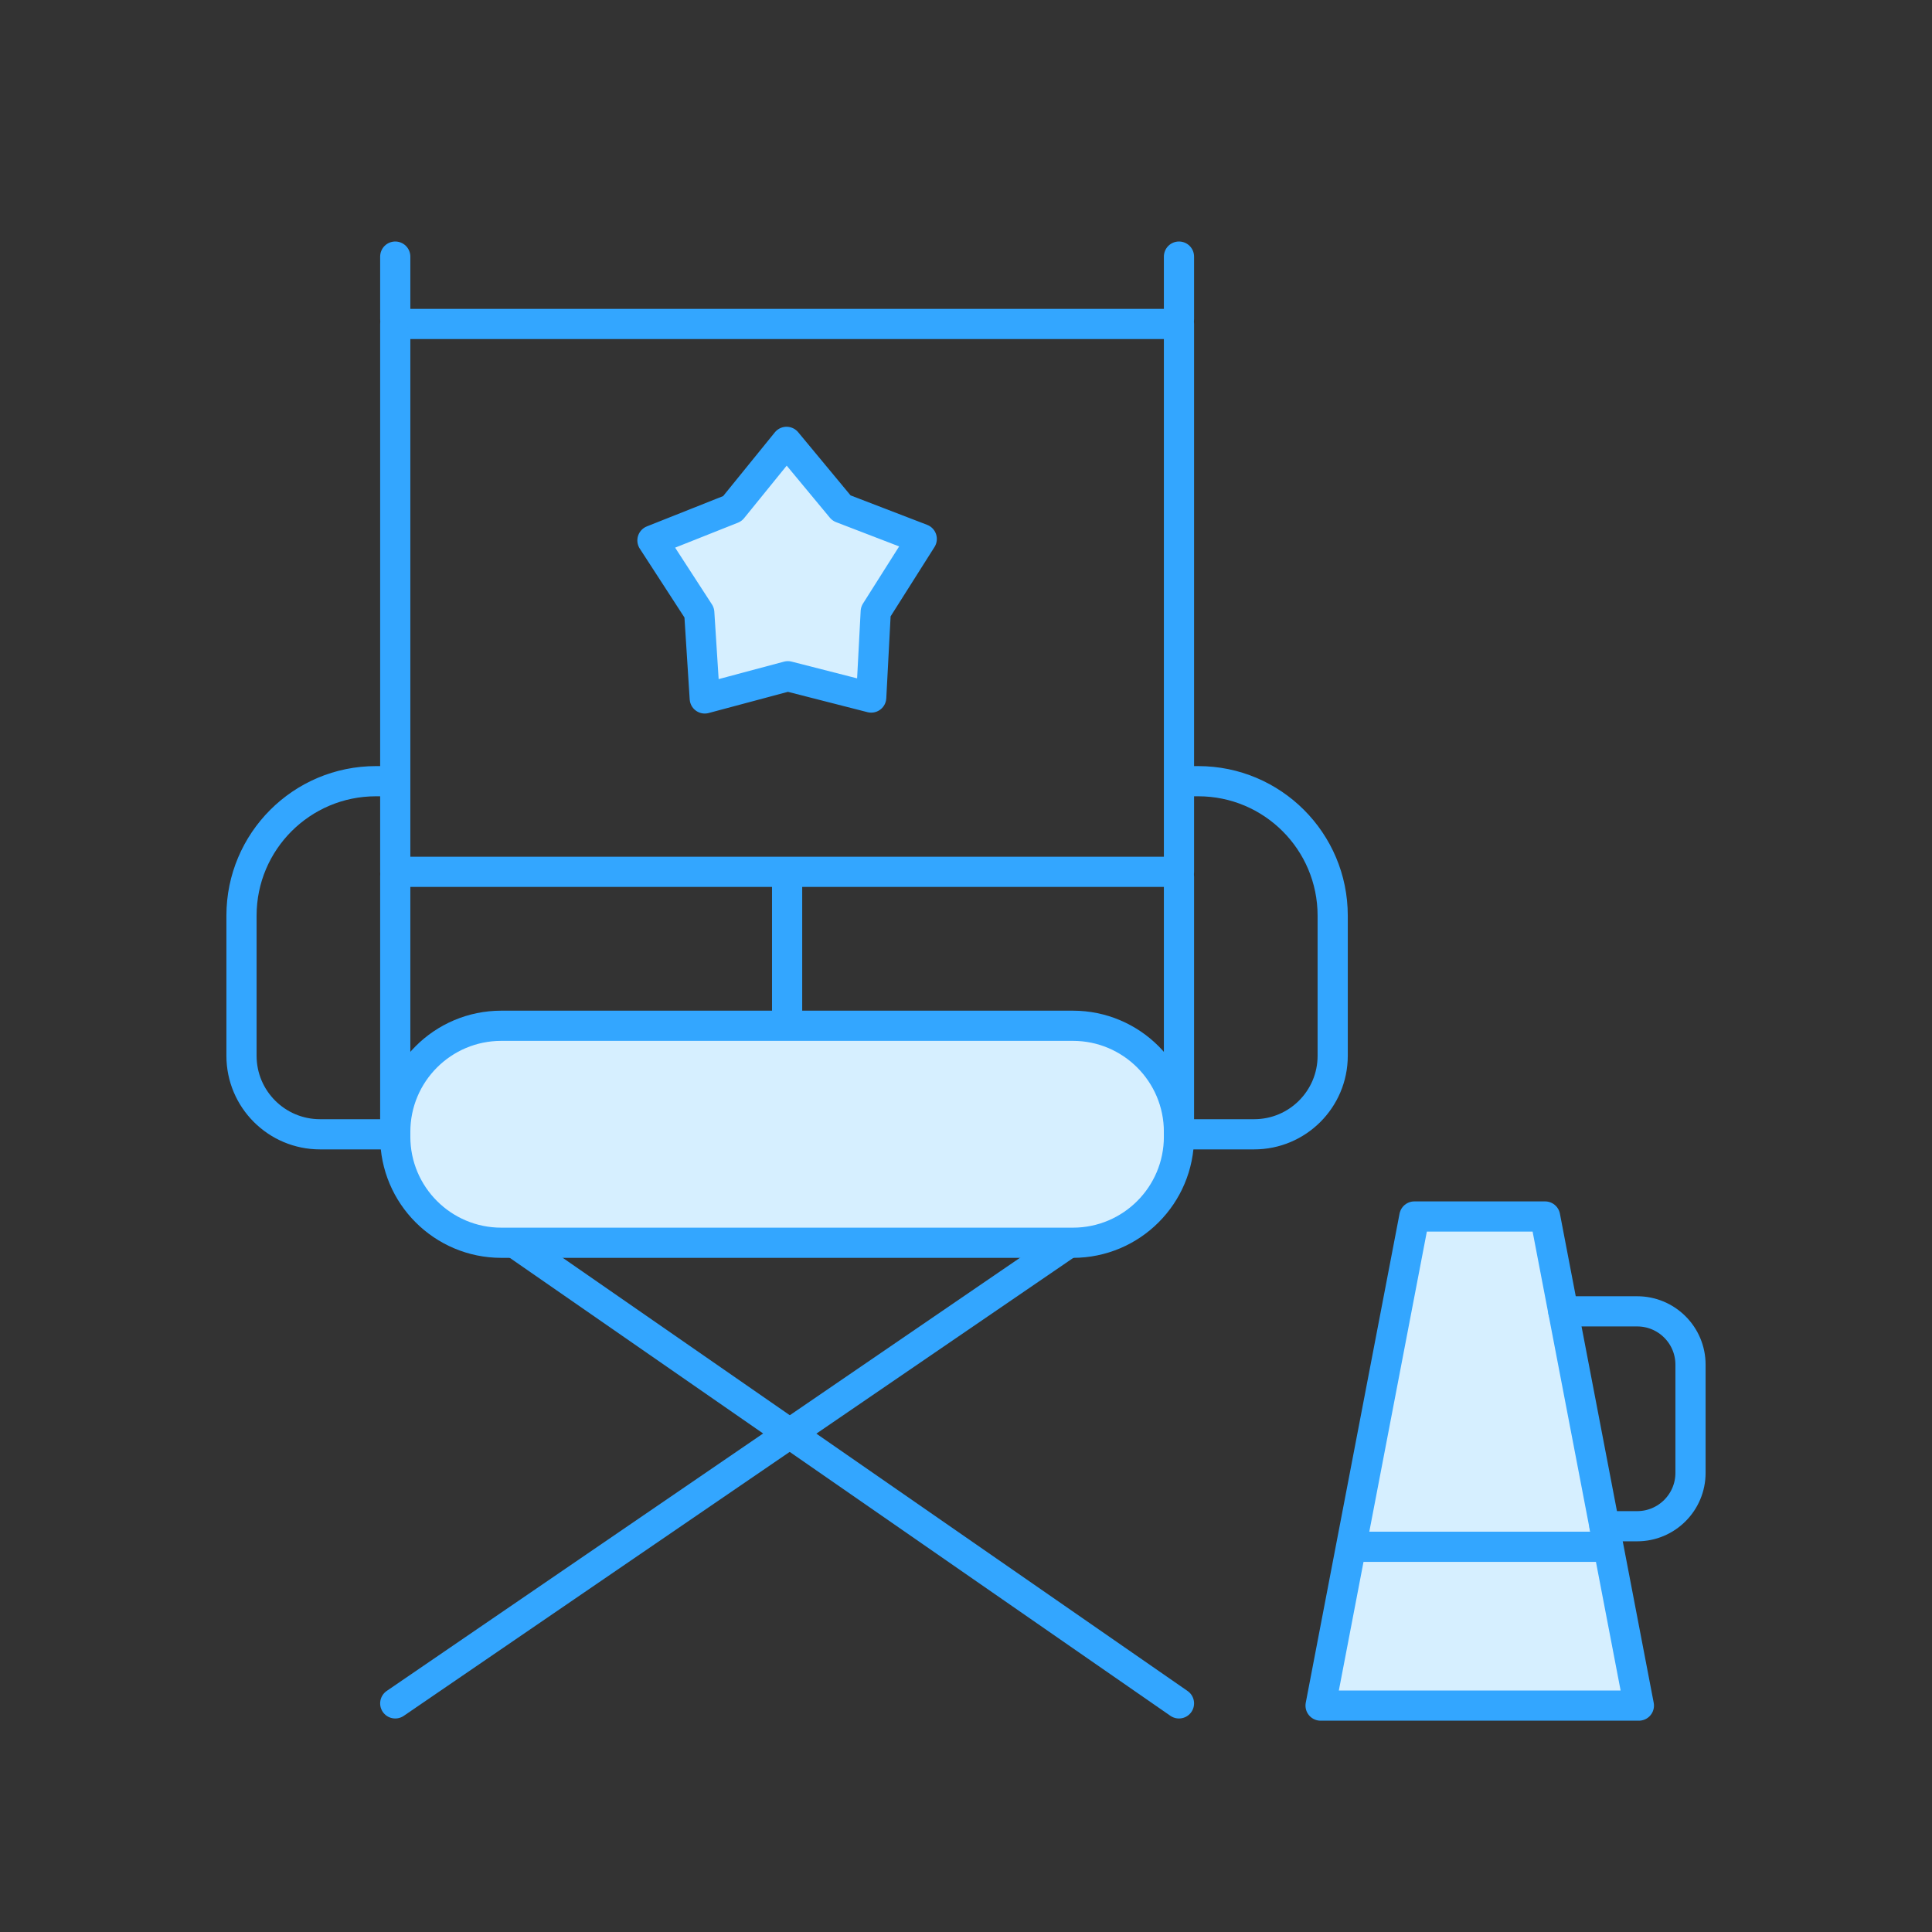
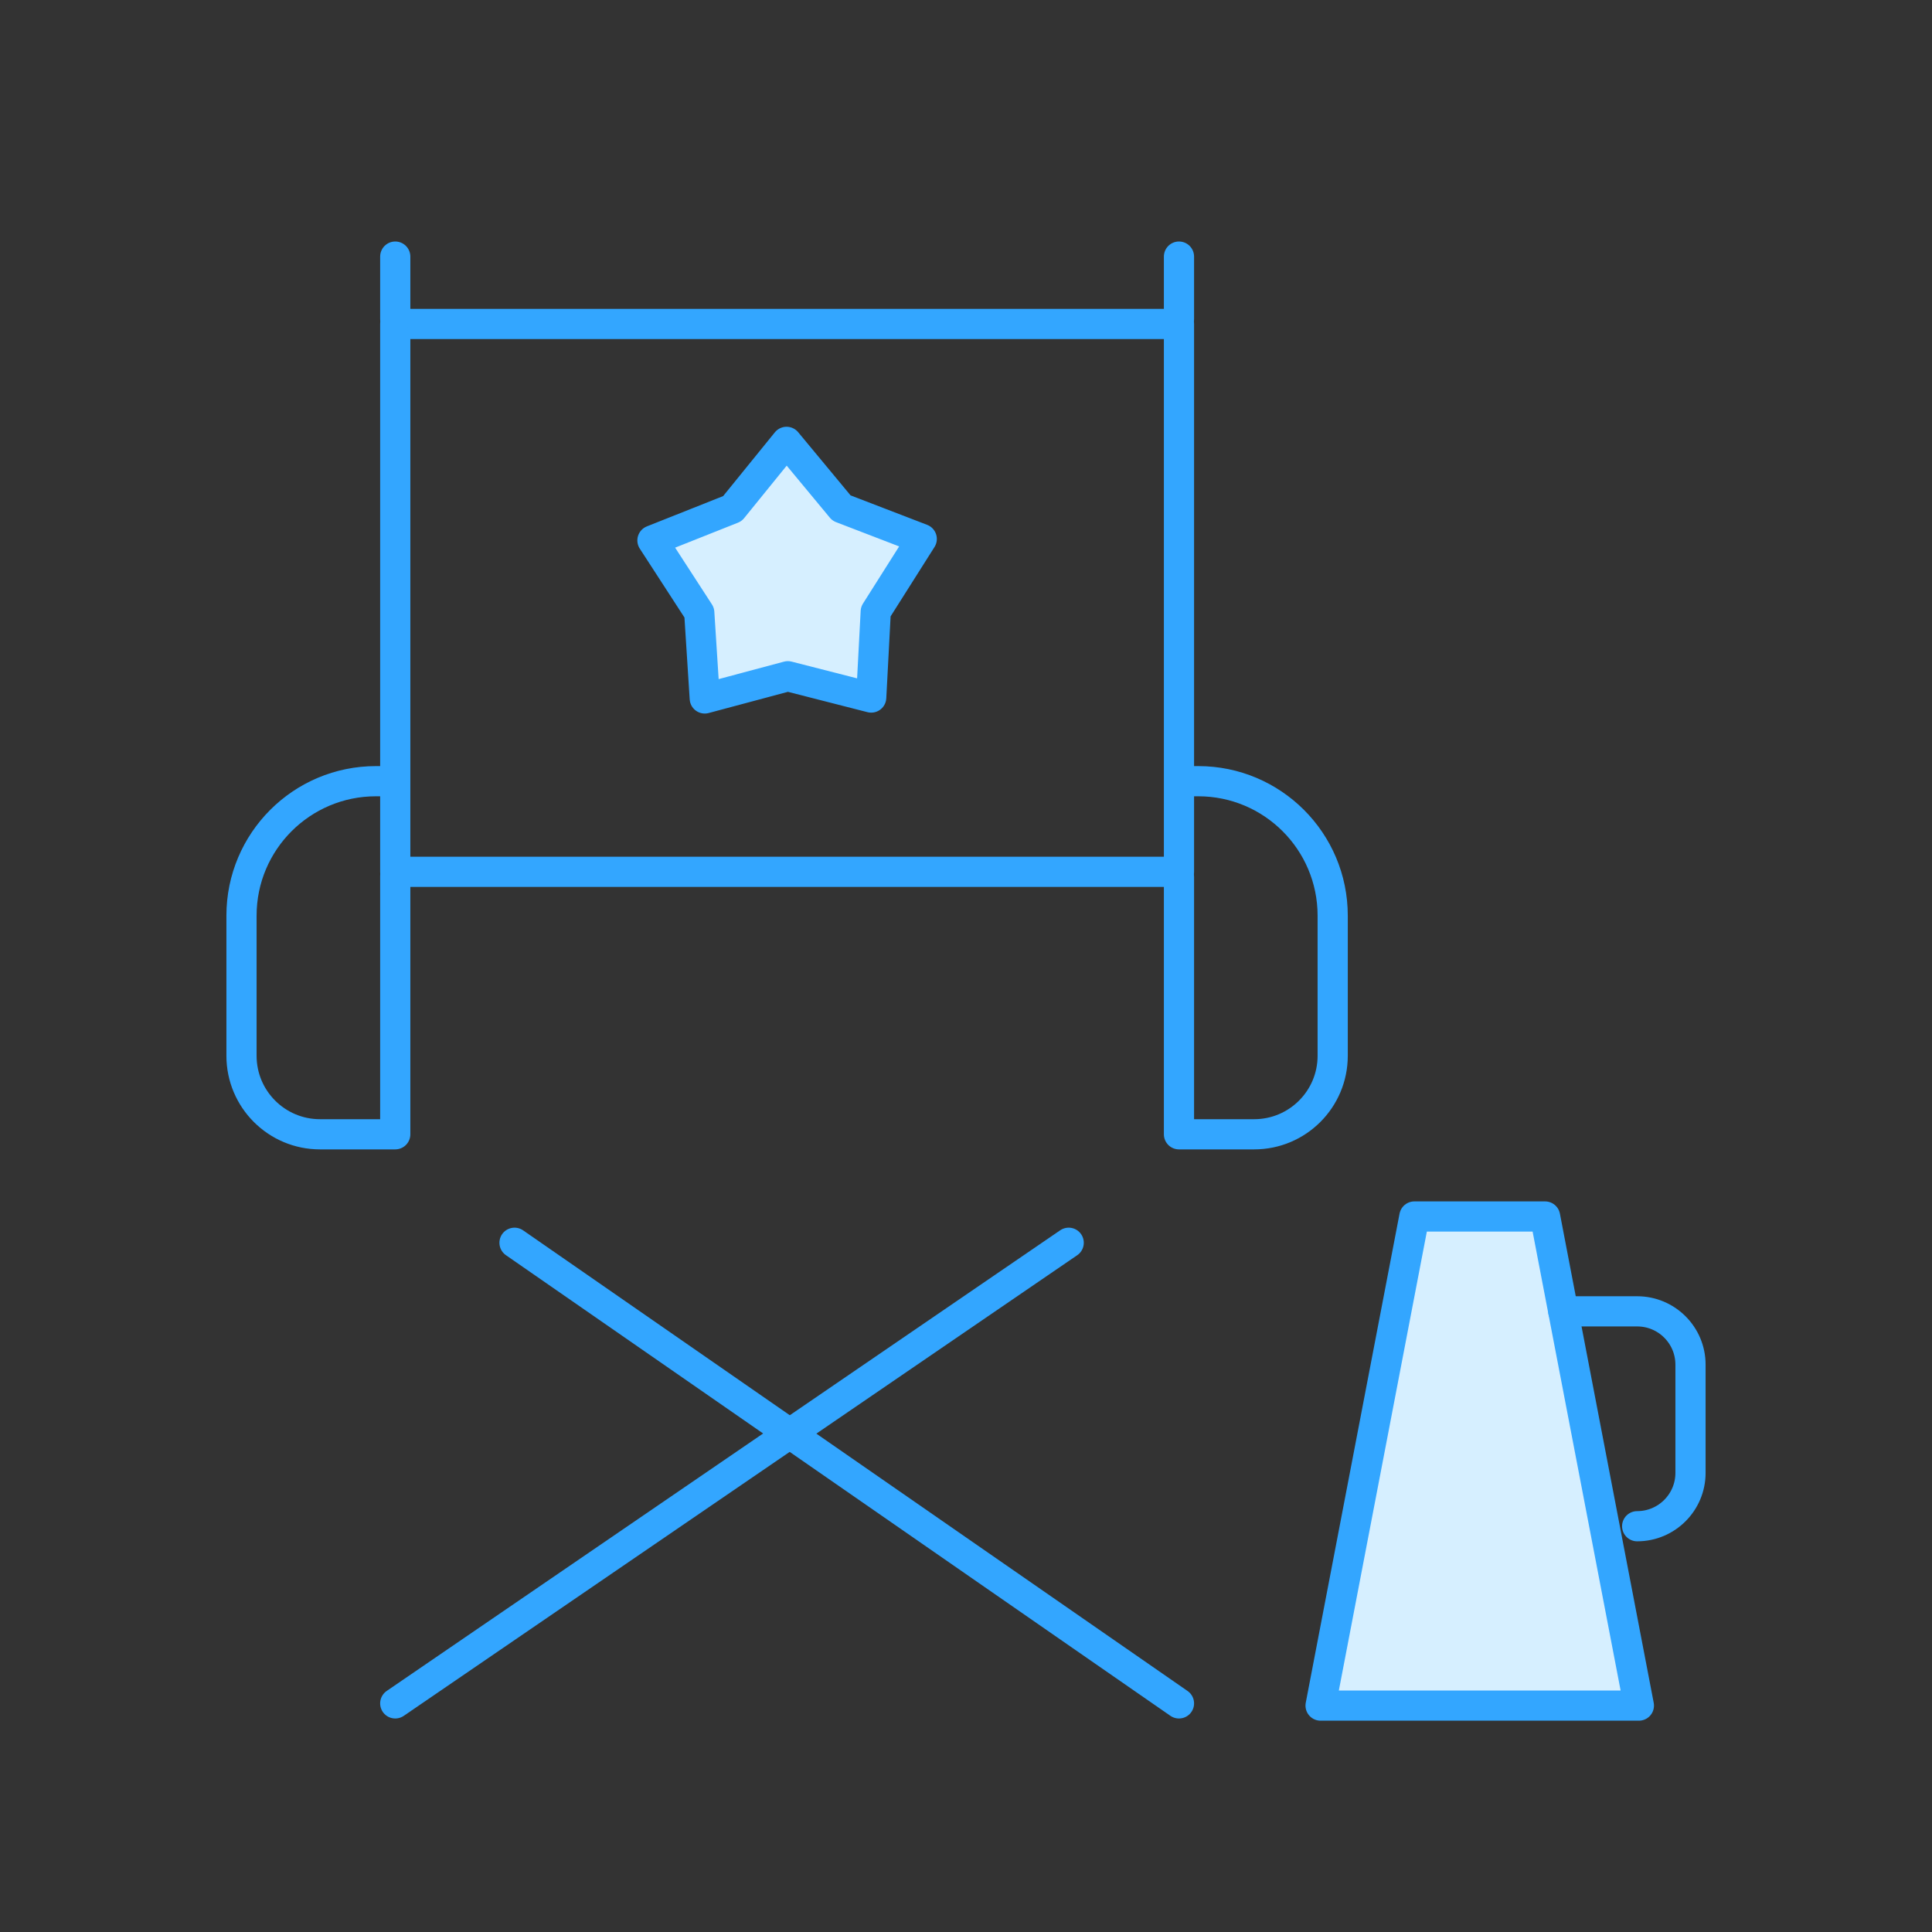
<svg xmlns="http://www.w3.org/2000/svg" width="64" height="64" viewBox="0 0 64 64" fill="none">
  <rect x="0" y="0" width="64" height="64" fill="#333333" stroke="none" />
  <path d="M54.29 56.5H43.746L46.853 40.298H51.183L54.29 56.5Z" fill="#D6EFFF" stroke="#33A6FF" stroke-miterlimit="10" stroke-linecap="round" stroke-linejoin="round" />
  <path d="M39.055 56.427L17.044 41.168" stroke="#33A6FF" stroke-miterlimit="10" stroke-linecap="round" stroke-linejoin="round" />
  <path d="M13.093 56.427L35.402 41.168" stroke="#33A6FF" stroke-miterlimit="10" stroke-linecap="round" stroke-linejoin="round" />
-   <path d="M26.074 28.979V33.9" stroke="#33A6FF" stroke-miterlimit="10" stroke-linecap="round" stroke-linejoin="round" />
  <path d="M30.534 17.853L29.01 20.261L28.86 23.107L26.099 22.401L23.346 23.137L23.164 20.293L21.613 17.902L24.261 16.85L26.056 14.637L27.875 16.83L30.534 17.853Z" fill="#D6EFFF" stroke="#33A6FF" stroke-miterlimit="10" stroke-linecap="round" stroke-linejoin="round" />
-   <path d="M44.852 51.24H53.158" stroke="#33A6FF" stroke-miterlimit="10" stroke-linecap="round" stroke-linejoin="round" />
  <path d="M39.055 10.731H13.093V28.88H39.055V10.731Z" stroke="#33A6FF" stroke-miterlimit="10" stroke-linecap="round" stroke-linejoin="round" />
-   <path d="M35.541 41.168H16.607C14.666 41.168 13.093 39.594 13.093 37.654V37.495C13.093 35.554 14.666 33.98 16.607 33.98H35.541C37.482 33.98 39.055 35.554 39.055 37.495V37.654C39.055 39.595 37.482 41.168 35.541 41.168Z" fill="#D6EFFF" stroke="#33A6FF" stroke-miterlimit="10" stroke-linecap="round" stroke-linejoin="round" />
  <path d="M39.101 25.878H39.694C42.153 25.878 44.147 27.872 44.147 30.332V34.974C44.147 36.41 42.983 37.575 41.546 37.575H39.055V29.048" stroke="#33A6FF" stroke-miterlimit="10" stroke-linecap="round" stroke-linejoin="round" />
  <path d="M13.023 25.878H12.454C9.994 25.878 8 27.872 8 30.332V34.974C8 36.41 9.164 37.575 10.601 37.575H13.093V29.018" stroke="#33A6FF" stroke-miterlimit="10" stroke-linecap="round" stroke-linejoin="round" />
  <path d="M13.093 10.569V8.5" stroke="#33A6FF" stroke-miterlimit="10" stroke-linecap="round" stroke-linejoin="round" />
  <path d="M39.055 10.569V8.5" stroke="#33A6FF" stroke-miterlimit="10" stroke-linecap="round" stroke-linejoin="round" />
-   <path d="M51.785 43.44H54.233C55.209 43.44 56 44.23 56 45.206V48.791C56 49.767 55.209 50.558 54.233 50.558H53.15" stroke="#33A6FF" stroke-miterlimit="10" stroke-linecap="round" stroke-linejoin="round" />
+   <path d="M51.785 43.44H54.233C55.209 43.44 56 44.23 56 45.206V48.791C56 49.767 55.209 50.558 54.233 50.558" stroke="#33A6FF" stroke-miterlimit="10" stroke-linecap="round" stroke-linejoin="round" />
</svg>